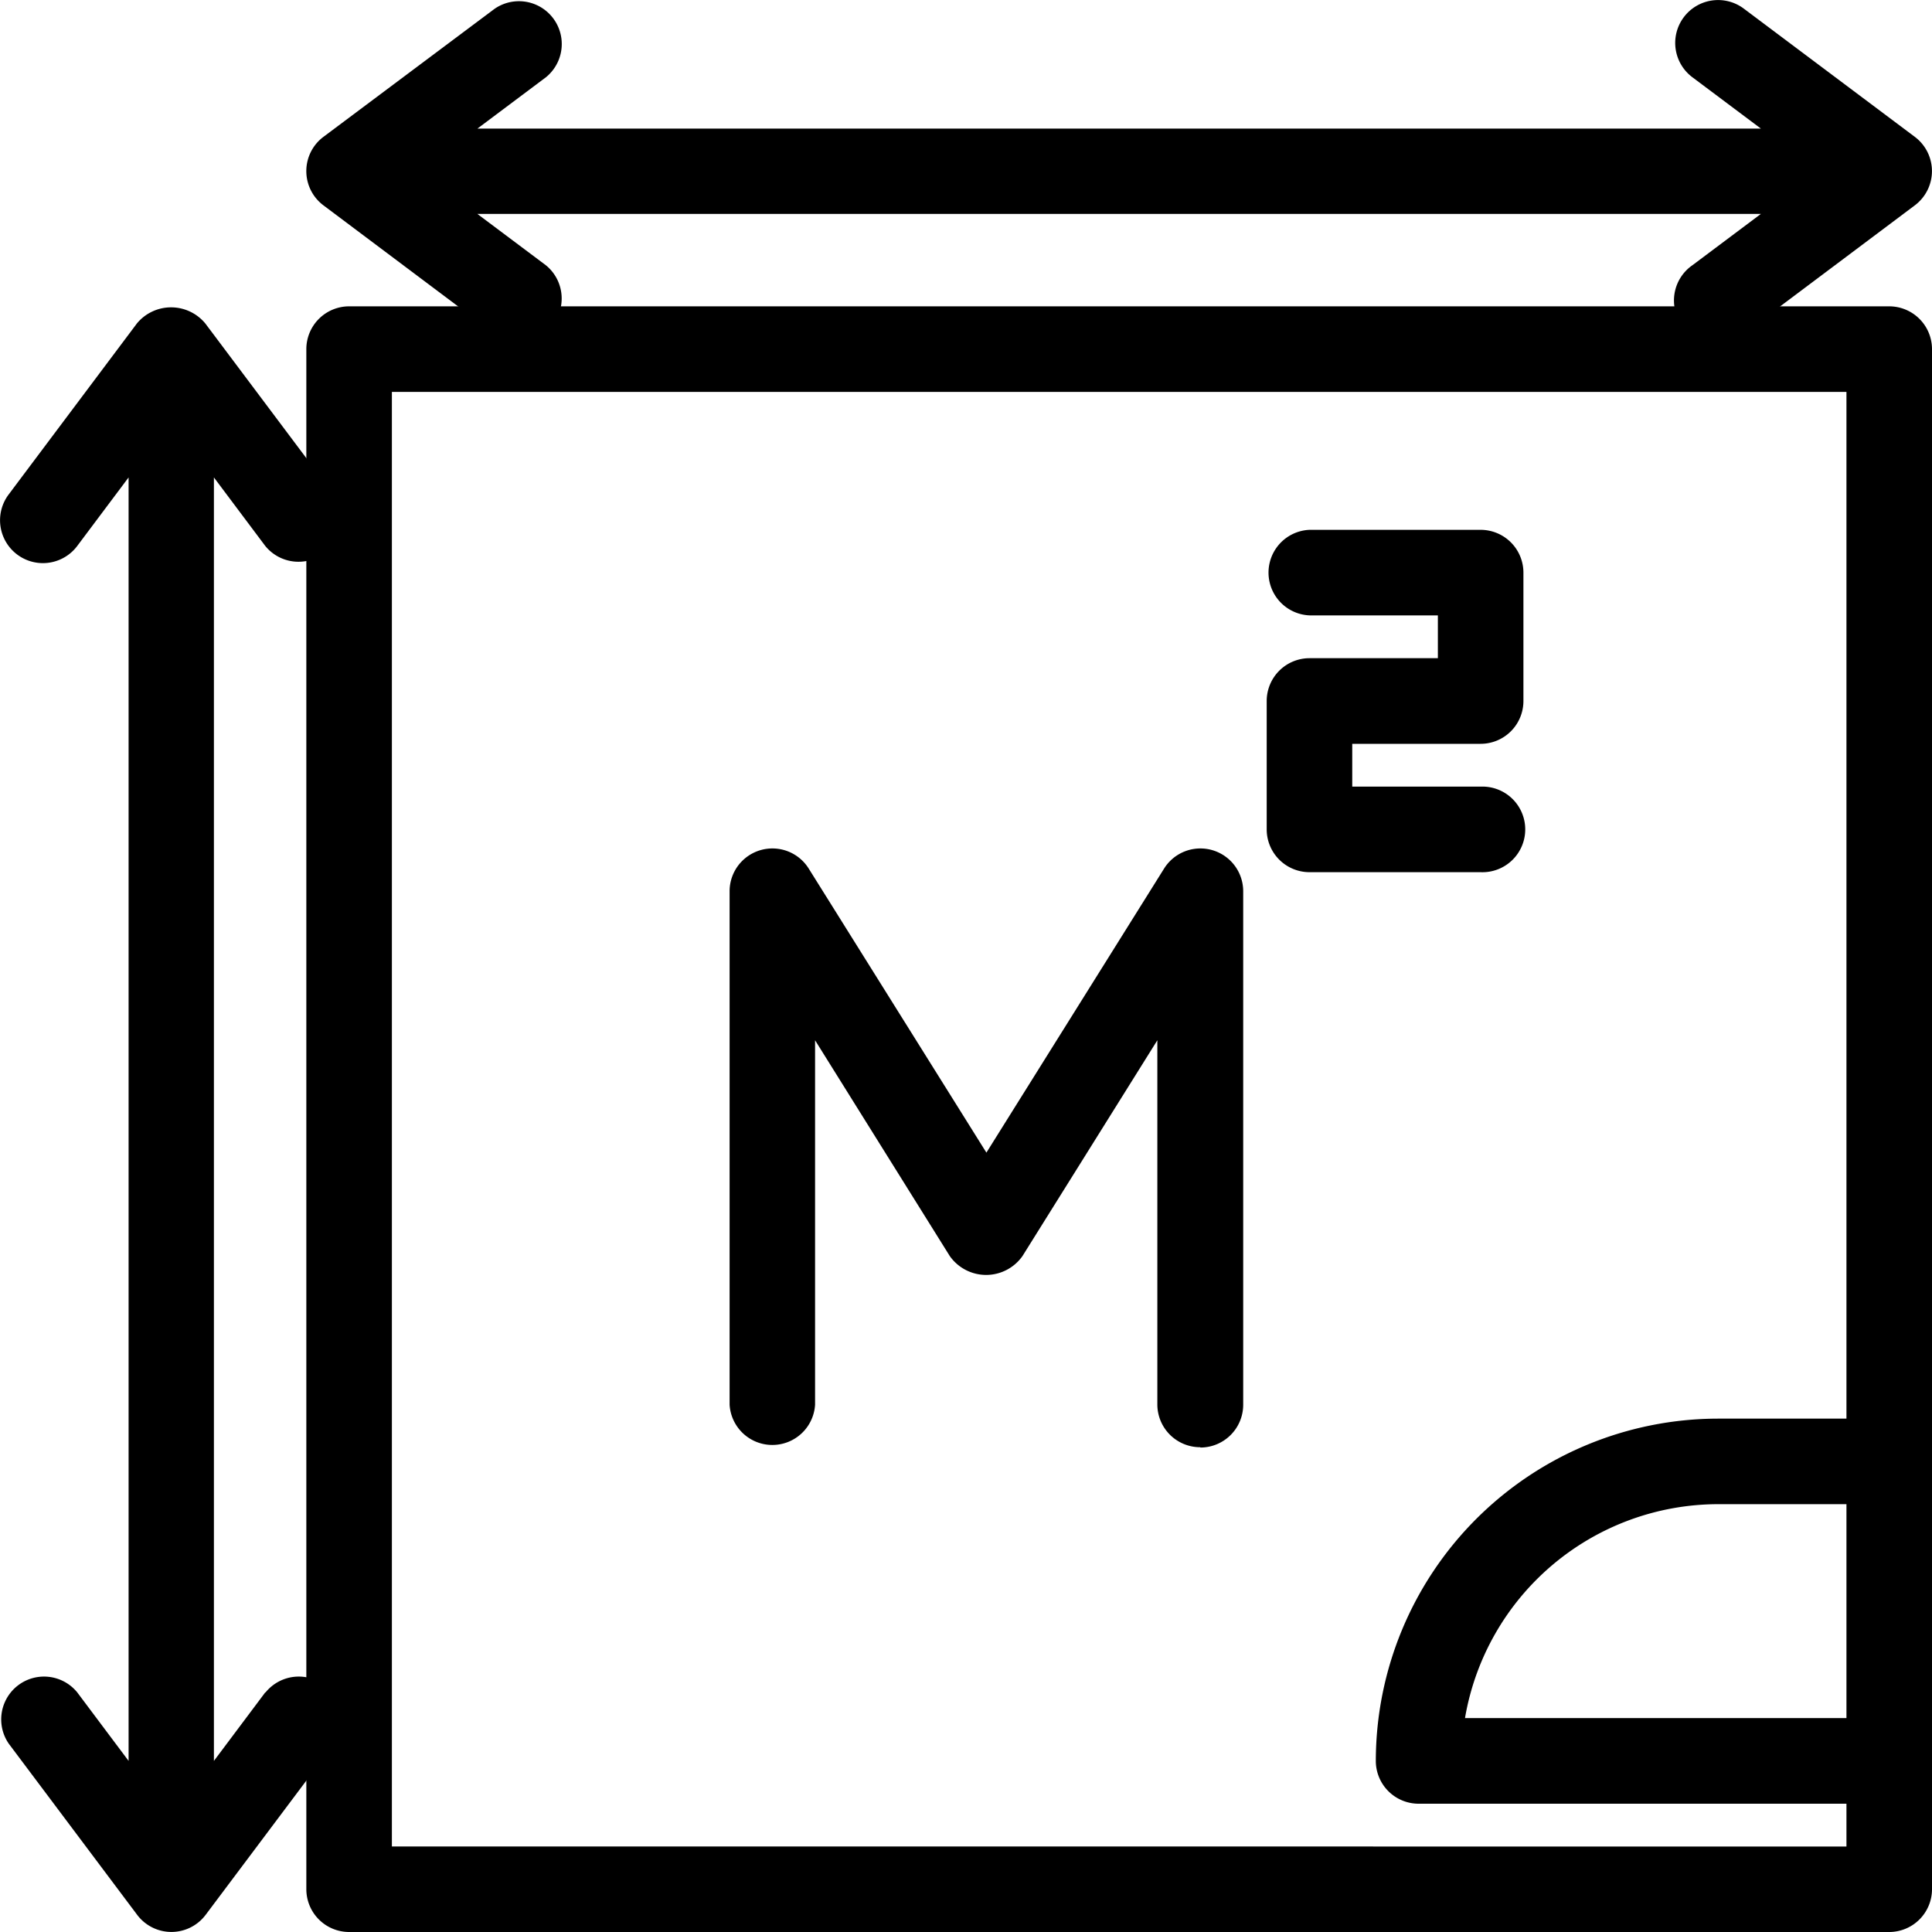
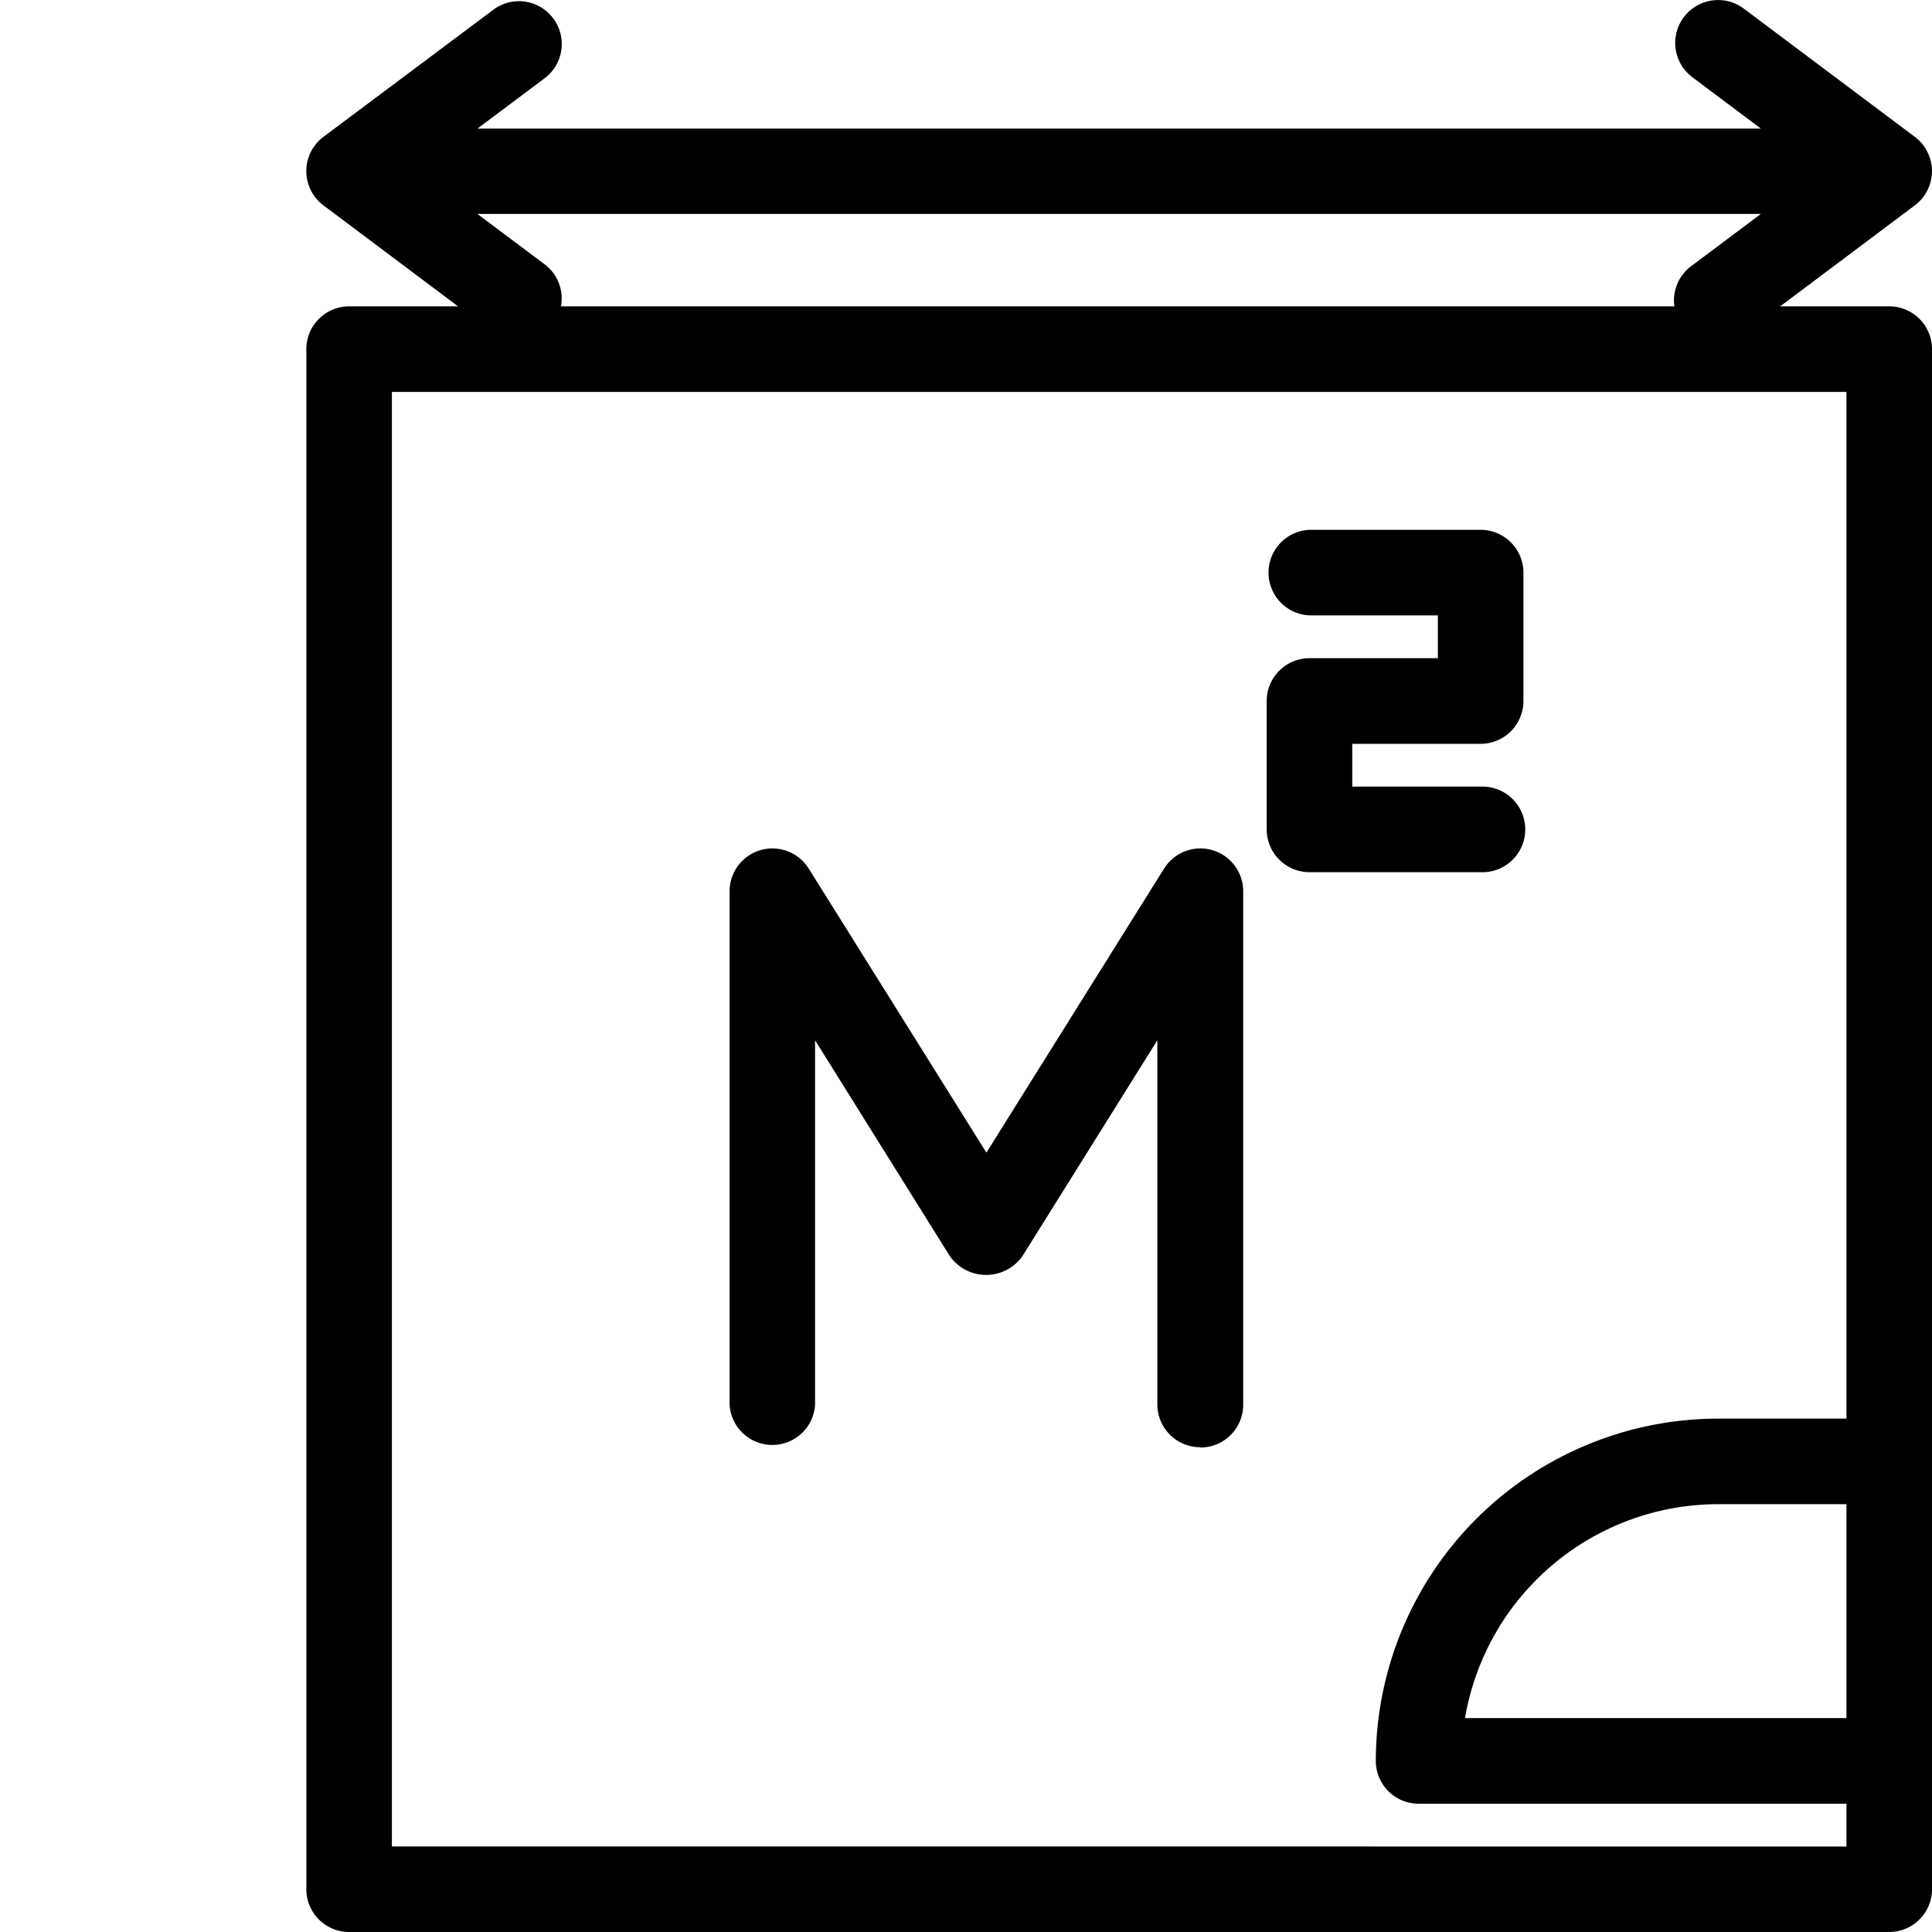
<svg xmlns="http://www.w3.org/2000/svg" id="area" width="25" height="25" viewBox="0 0 25 25">
-   <path id="Path_2" data-name="Path 2" d="M11.432,34.946l-.664.886V19.224l.664.886a.554.554,0,0,0,.886-.664l-1.661-2.214a.574.574,0,0,0-.886,0L8.111,19.446A.554.554,0,1,0,9,20.11l.664-.886V35.832L9,34.946a.554.554,0,0,0-.886.664l1.661,2.214a.554.554,0,0,0,.886,0l1.661-2.214a.554.554,0,0,0-.886-.664Z" transform="translate(-8 -13.046)" />
  <path id="Path_3" data-name="Path 3" d="M37.814,9.771,35.6,8.111A.554.554,0,1,0,34.936,9l.886.664H19.214L20.1,9a.554.554,0,0,0-.664-.886L17.221,9.771a.554.554,0,0,0,0,.886l2.214,1.661a.554.554,0,0,0,.664-.886l-.886-.664H35.822l-.886.664a.554.554,0,1,0,.664.886l2.214-1.661a.554.554,0,0,0,0-.886Z" transform="translate(-13.036 -8)" />
  <path id="Path_4" data-name="Path 4" d="M37.482,17H17.554a.554.554,0,0,0-.554.554V37.482a.554.554,0,0,0,.554.554H37.482a.554.554,0,0,0,.554-.554V17.554A.554.554,0,0,0,37.482,17ZM18.107,36.929V18.107H36.929V31.393H35.268a4.434,4.434,0,0,0-4.429,4.429.554.554,0,0,0,.554.554h5.536v.554Zm18.822-1.661H31.993A3.327,3.327,0,0,1,35.268,32.5h1.661Z" transform="translate(-13.036 -13.036)" />
  <path id="Path_5" data-name="Path 5" d="M32.089,36.75a.554.554,0,0,1-.554-.554V31.484l-1.745,2.792a.575.575,0,0,1-.941,0l-1.743-2.792V36.2A.554.554,0,0,1,26,36.2V29.554a.554.554,0,0,1,1.023-.293l2.3,3.677,2.3-3.677a.554.554,0,0,1,1.023.293V36.2a.554.554,0,0,1-.554.554Z" transform="translate(-16.559 -18.023)" />
  <path id="Path_6" data-name="Path 6" d="M41.768,25.429H39.554A.554.554,0,0,1,39,24.875V23.214a.554.554,0,0,1,.554-.554h1.661v-.554H39.554a.554.554,0,0,1,0-1.107h2.214a.554.554,0,0,1,.554.554v1.661a.554.554,0,0,1-.554.554H40.107v.554h1.661a.554.554,0,1,1,0,1.107Z" transform="translate(-22.609 -14.143)" />
</svg>